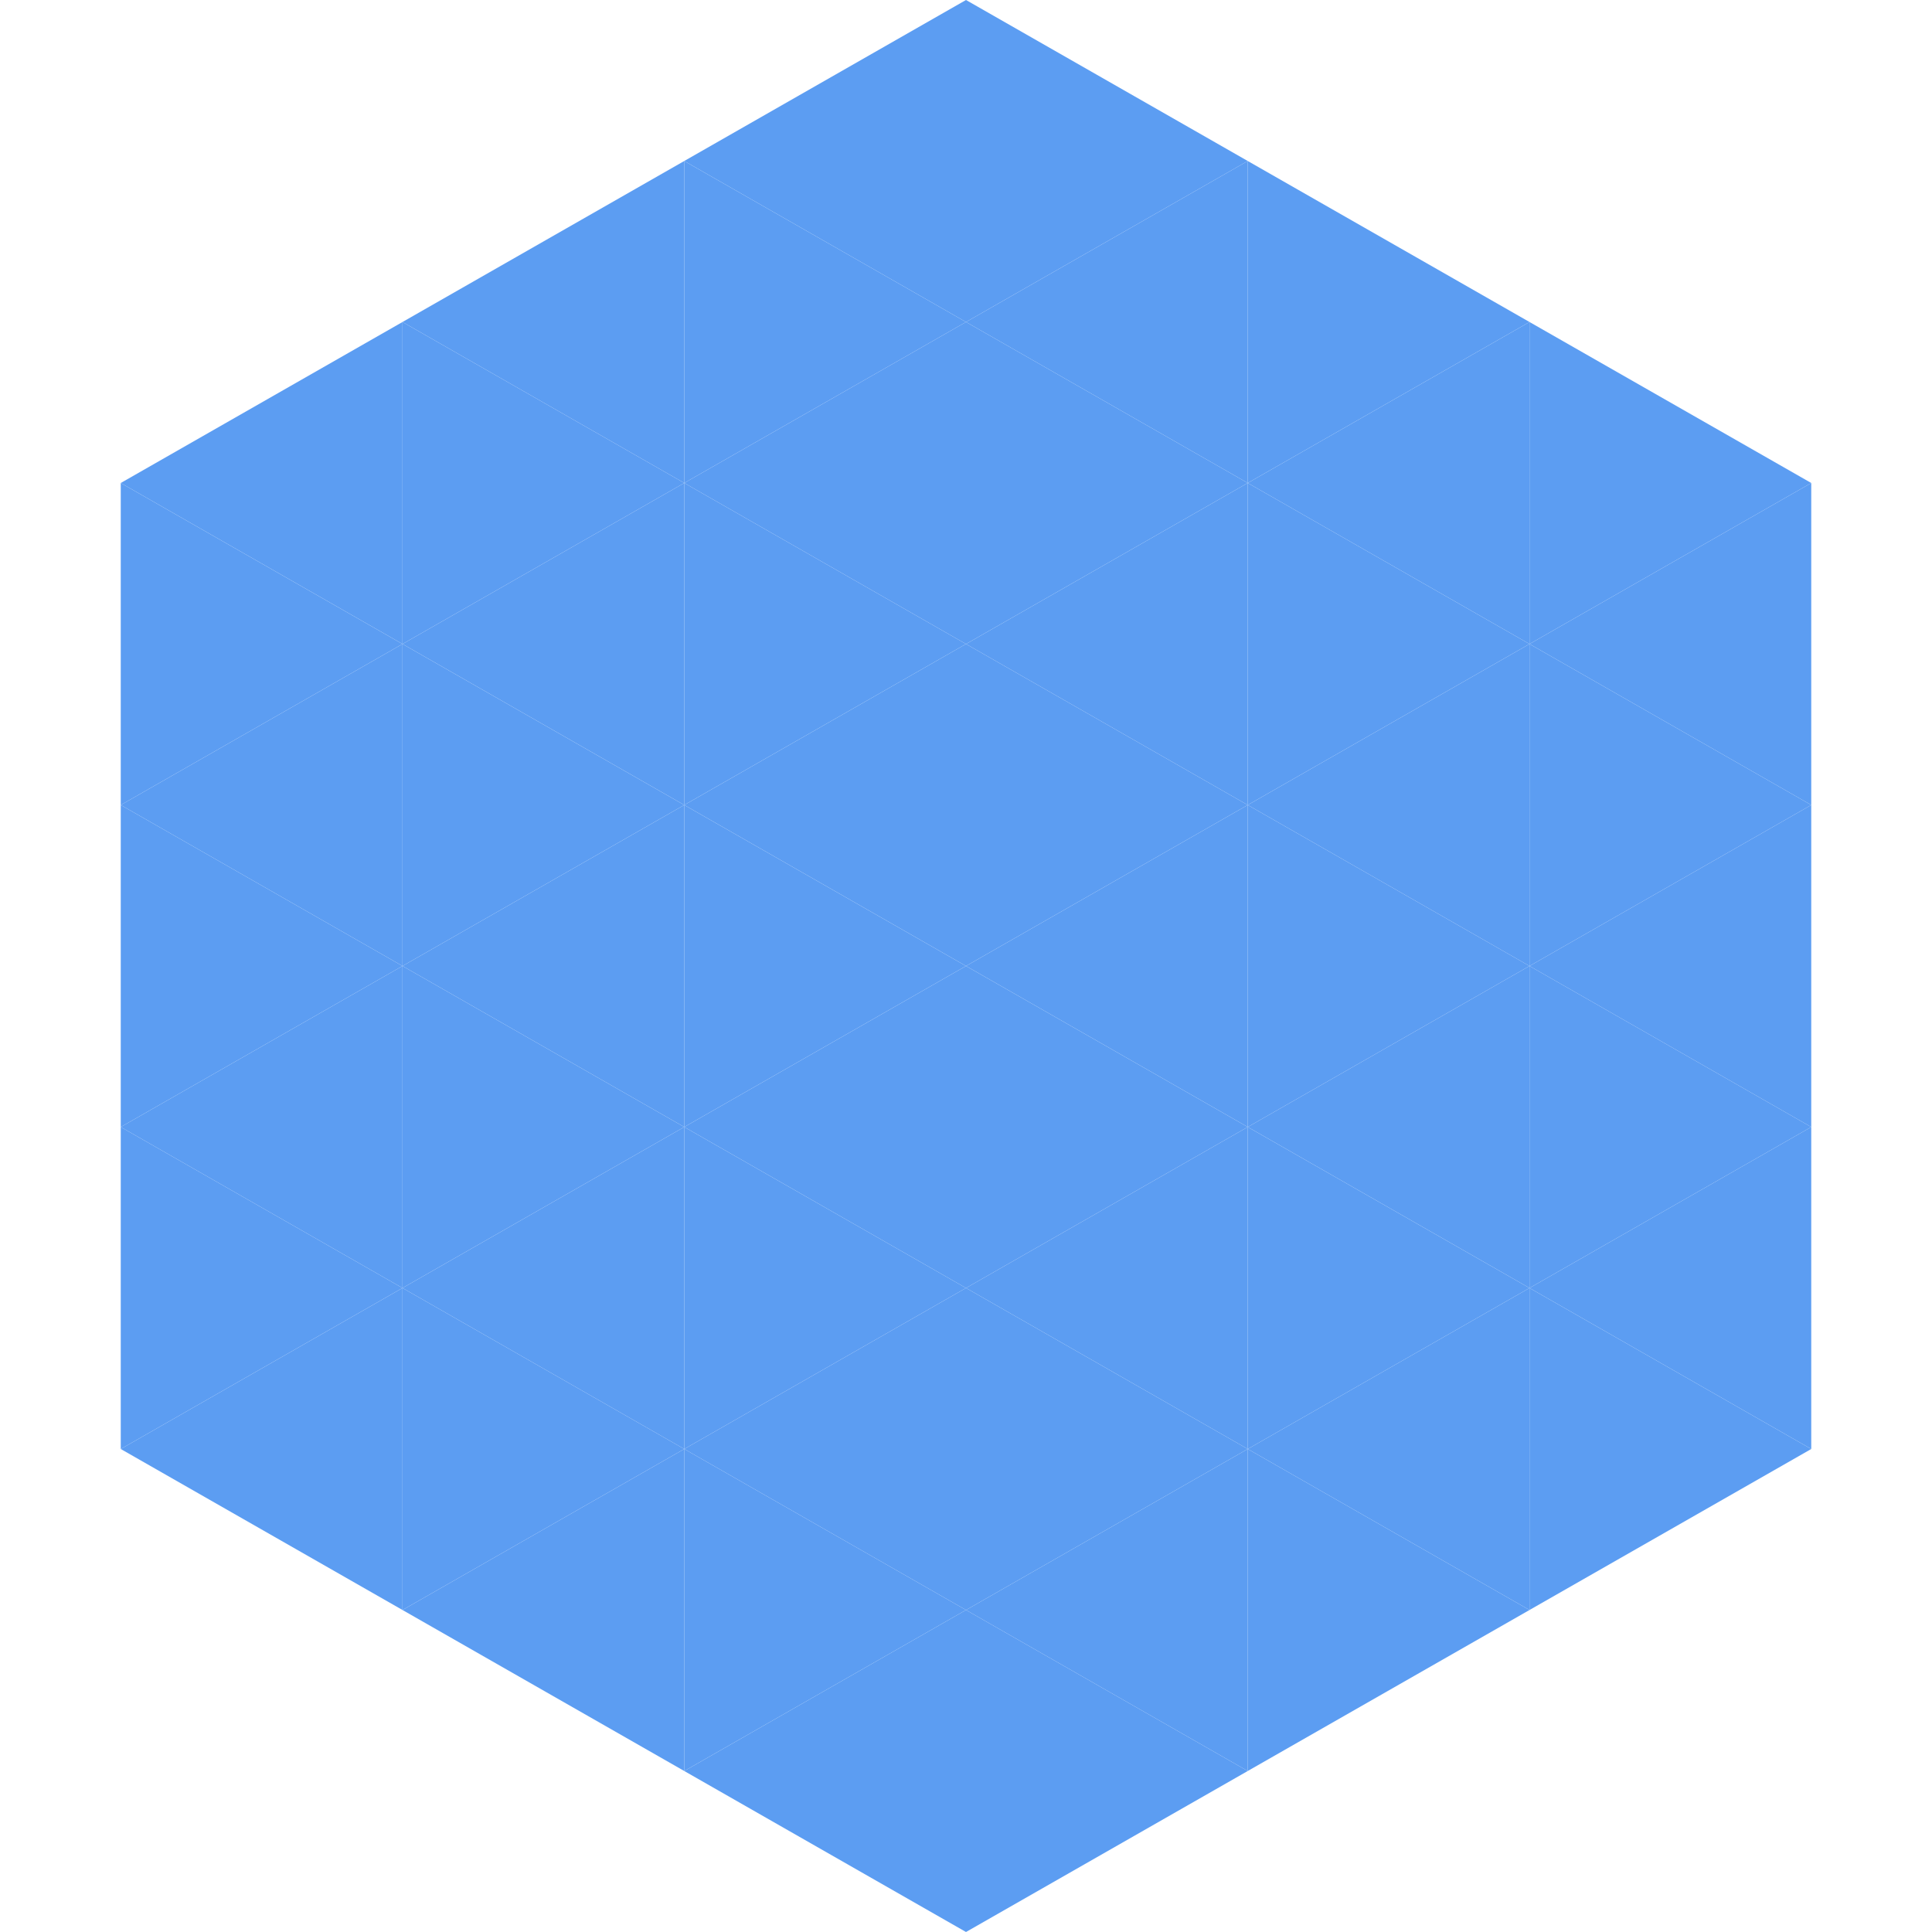
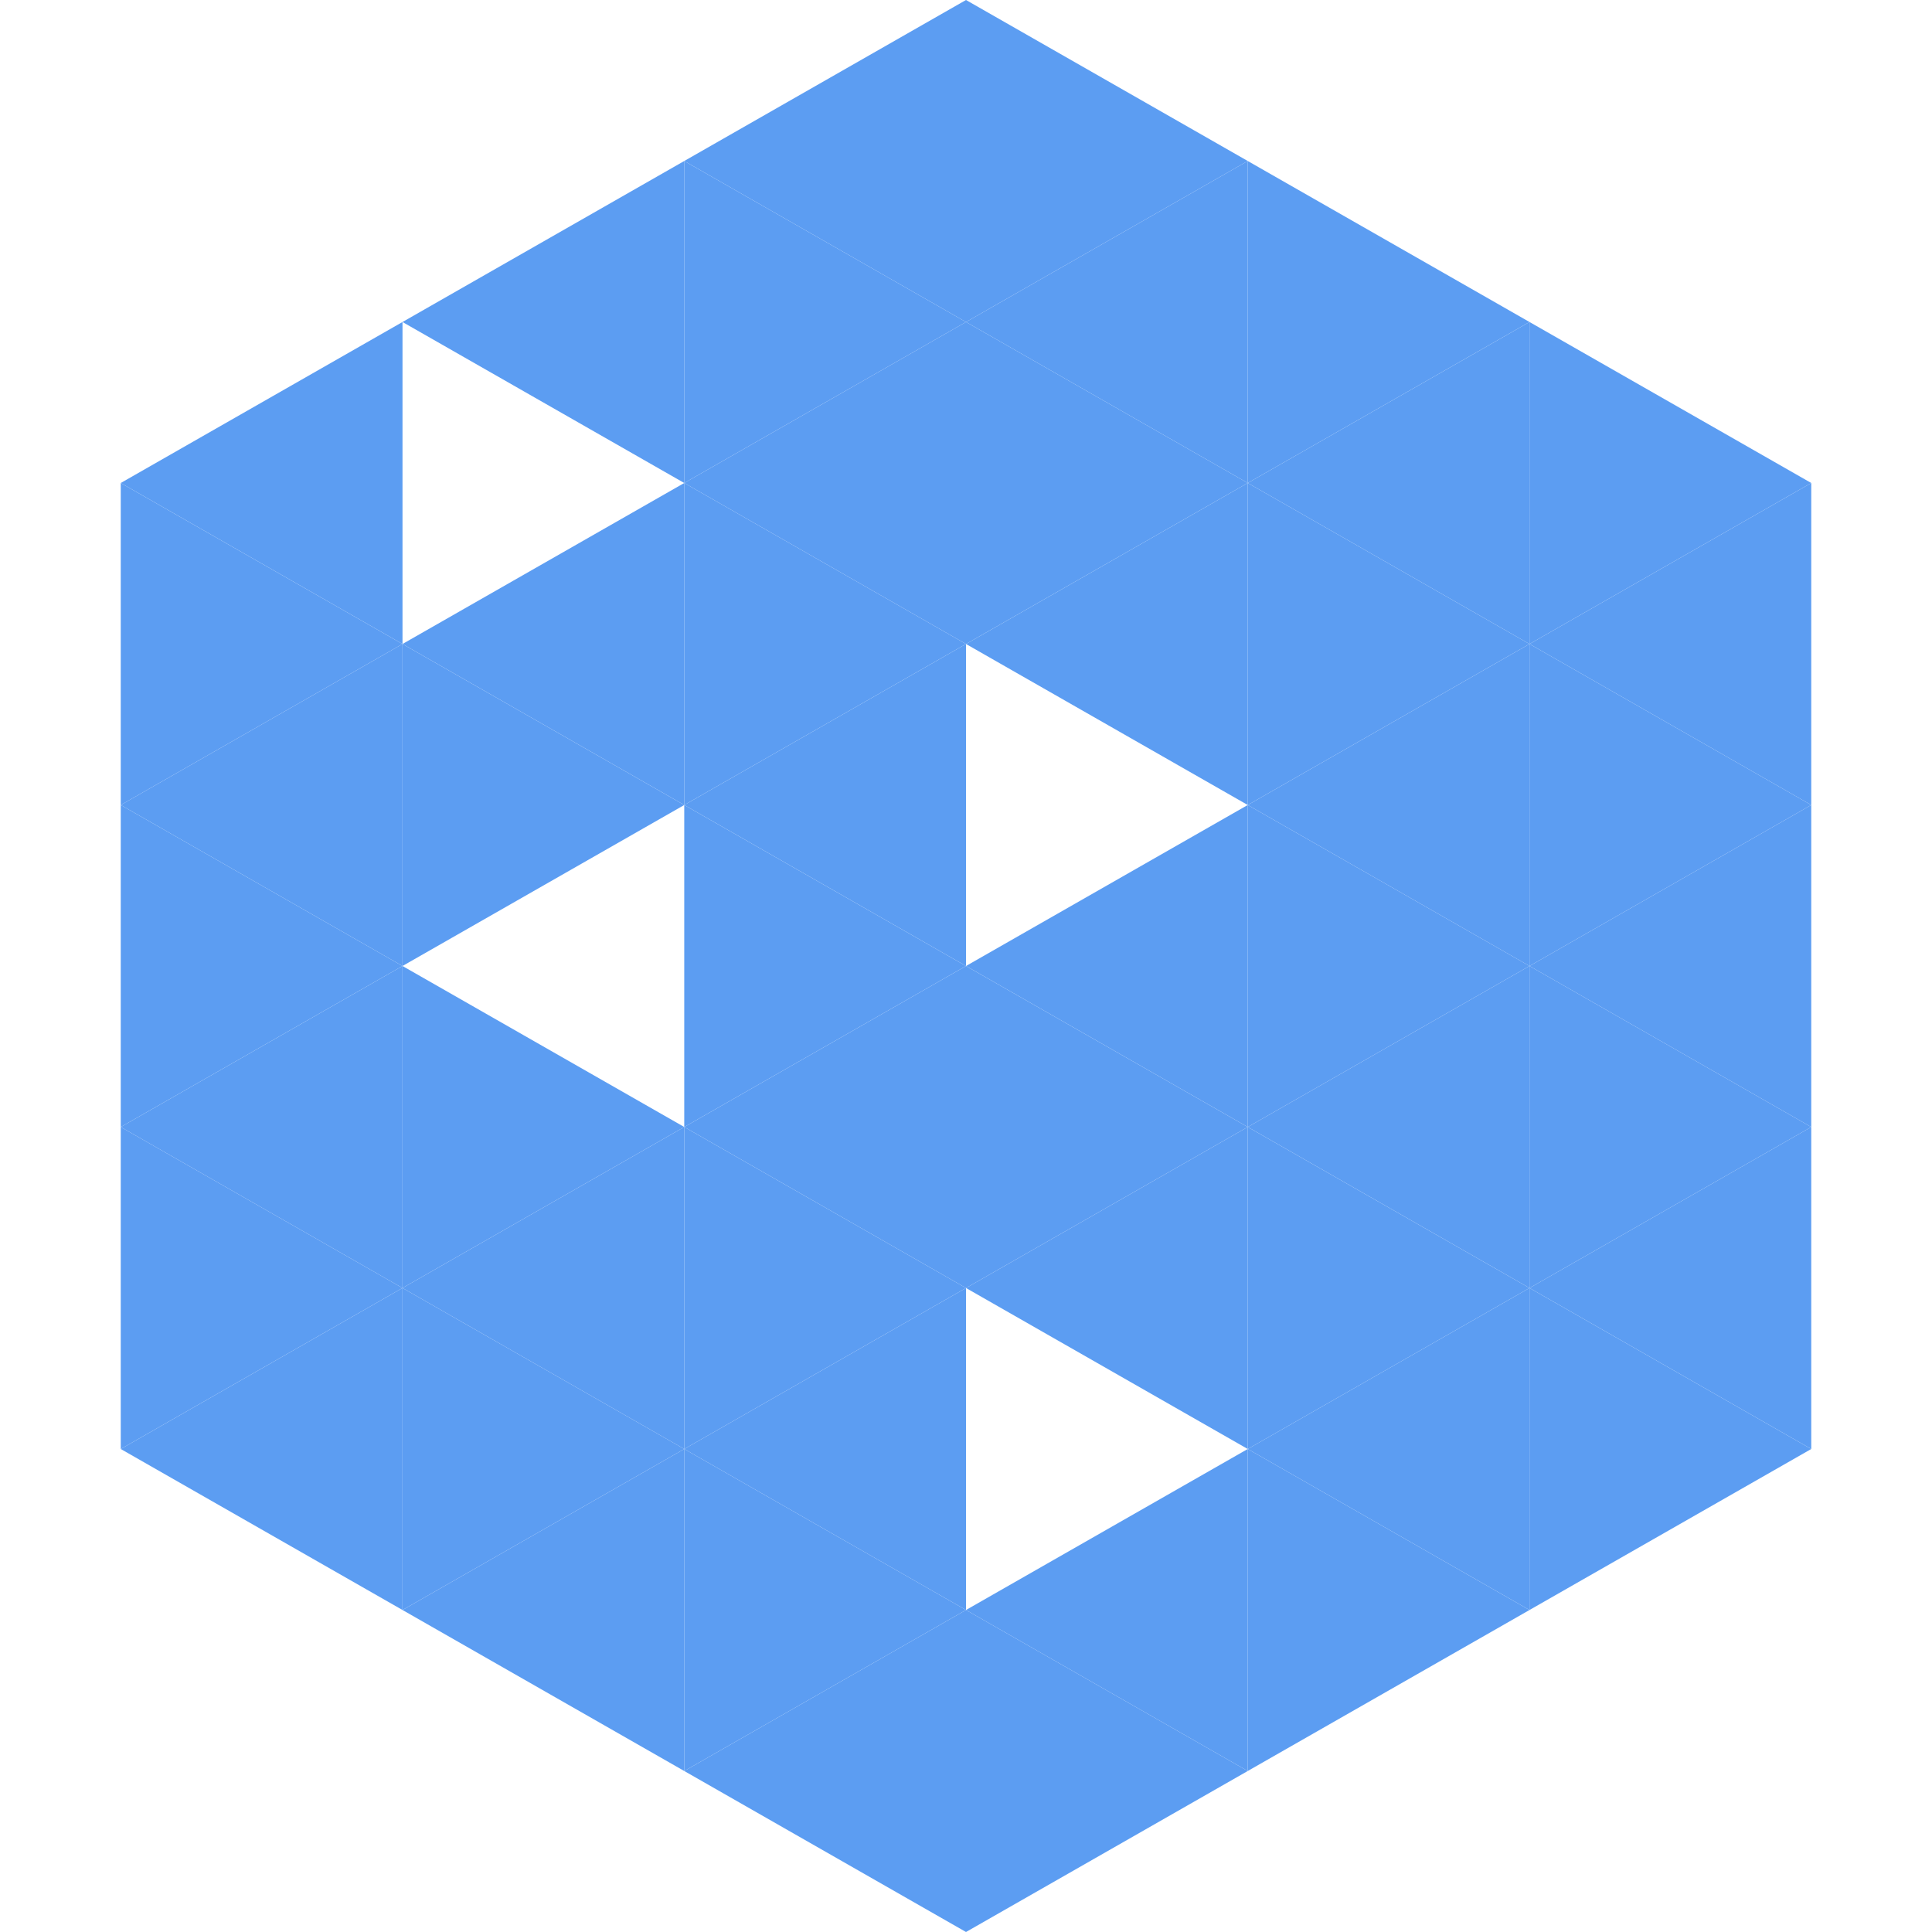
<svg xmlns="http://www.w3.org/2000/svg" width="240" height="240">
  <polygon points="50,40 15,60 50,80" style="fill:rgb(92,157,242)" />
  <polygon points="190,40 225,60 190,80" style="fill:rgb(92,157,242)" />
  <polygon points="15,60 50,80 15,100" style="fill:rgb(92,157,242)" />
  <polygon points="225,60 190,80 225,100" style="fill:rgb(92,157,242)" />
  <polygon points="50,80 15,100 50,120" style="fill:rgb(92,157,242)" />
  <polygon points="190,80 225,100 190,120" style="fill:rgb(92,157,242)" />
  <polygon points="15,100 50,120 15,140" style="fill:rgb(92,157,242)" />
  <polygon points="225,100 190,120 225,140" style="fill:rgb(92,157,242)" />
  <polygon points="50,120 15,140 50,160" style="fill:rgb(92,157,242)" />
  <polygon points="190,120 225,140 190,160" style="fill:rgb(92,157,242)" />
  <polygon points="15,140 50,160 15,180" style="fill:rgb(92,157,242)" />
  <polygon points="225,140 190,160 225,180" style="fill:rgb(92,157,242)" />
  <polygon points="50,160 15,180 50,200" style="fill:rgb(92,157,242)" />
  <polygon points="190,160 225,180 190,200" style="fill:rgb(92,157,242)" />
  <polygon points="15,180 50,200 15,220" style="fill:rgb(255,255,255); fill-opacity:0" />
  <polygon points="225,180 190,200 225,220" style="fill:rgb(255,255,255); fill-opacity:0" />
  <polygon points="50,0 85,20 50,40" style="fill:rgb(255,255,255); fill-opacity:0" />
  <polygon points="190,0 155,20 190,40" style="fill:rgb(255,255,255); fill-opacity:0" />
  <polygon points="85,20 50,40 85,60" style="fill:rgb(92,157,242)" />
  <polygon points="155,20 190,40 155,60" style="fill:rgb(92,157,242)" />
-   <polygon points="50,40 85,60 50,80" style="fill:rgb(92,157,242)" />
  <polygon points="190,40 155,60 190,80" style="fill:rgb(92,157,242)" />
  <polygon points="85,60 50,80 85,100" style="fill:rgb(92,157,242)" />
  <polygon points="155,60 190,80 155,100" style="fill:rgb(92,157,242)" />
  <polygon points="50,80 85,100 50,120" style="fill:rgb(92,157,242)" />
  <polygon points="190,80 155,100 190,120" style="fill:rgb(92,157,242)" />
-   <polygon points="85,100 50,120 85,140" style="fill:rgb(92,157,242)" />
  <polygon points="155,100 190,120 155,140" style="fill:rgb(92,157,242)" />
  <polygon points="50,120 85,140 50,160" style="fill:rgb(92,157,242)" />
  <polygon points="190,120 155,140 190,160" style="fill:rgb(92,157,242)" />
  <polygon points="85,140 50,160 85,180" style="fill:rgb(92,157,242)" />
  <polygon points="155,140 190,160 155,180" style="fill:rgb(92,157,242)" />
  <polygon points="50,160 85,180 50,200" style="fill:rgb(92,157,242)" />
  <polygon points="190,160 155,180 190,200" style="fill:rgb(92,157,242)" />
  <polygon points="85,180 50,200 85,220" style="fill:rgb(92,157,242)" />
  <polygon points="155,180 190,200 155,220" style="fill:rgb(92,157,242)" />
  <polygon points="120,0 85,20 120,40" style="fill:rgb(92,157,242)" />
  <polygon points="120,0 155,20 120,40" style="fill:rgb(92,157,242)" />
  <polygon points="85,20 120,40 85,60" style="fill:rgb(92,157,242)" />
  <polygon points="155,20 120,40 155,60" style="fill:rgb(92,157,242)" />
  <polygon points="120,40 85,60 120,80" style="fill:rgb(92,157,242)" />
  <polygon points="120,40 155,60 120,80" style="fill:rgb(92,157,242)" />
  <polygon points="85,60 120,80 85,100" style="fill:rgb(92,157,242)" />
  <polygon points="155,60 120,80 155,100" style="fill:rgb(92,157,242)" />
  <polygon points="120,80 85,100 120,120" style="fill:rgb(92,157,242)" />
-   <polygon points="120,80 155,100 120,120" style="fill:rgb(92,157,242)" />
  <polygon points="85,100 120,120 85,140" style="fill:rgb(92,157,242)" />
  <polygon points="155,100 120,120 155,140" style="fill:rgb(92,157,242)" />
  <polygon points="120,120 85,140 120,160" style="fill:rgb(92,157,242)" />
  <polygon points="120,120 155,140 120,160" style="fill:rgb(92,157,242)" />
  <polygon points="85,140 120,160 85,180" style="fill:rgb(92,157,242)" />
  <polygon points="155,140 120,160 155,180" style="fill:rgb(92,157,242)" />
  <polygon points="120,160 85,180 120,200" style="fill:rgb(92,157,242)" />
-   <polygon points="120,160 155,180 120,200" style="fill:rgb(92,157,242)" />
  <polygon points="85,180 120,200 85,220" style="fill:rgb(92,157,242)" />
  <polygon points="155,180 120,200 155,220" style="fill:rgb(92,157,242)" />
  <polygon points="120,200 85,220 120,240" style="fill:rgb(92,157,242)" />
  <polygon points="120,200 155,220 120,240" style="fill:rgb(92,157,242)" />
  <polygon points="85,220 120,240 85,260" style="fill:rgb(255,255,255); fill-opacity:0" />
  <polygon points="155,220 120,240 155,260" style="fill:rgb(255,255,255); fill-opacity:0" />
</svg>